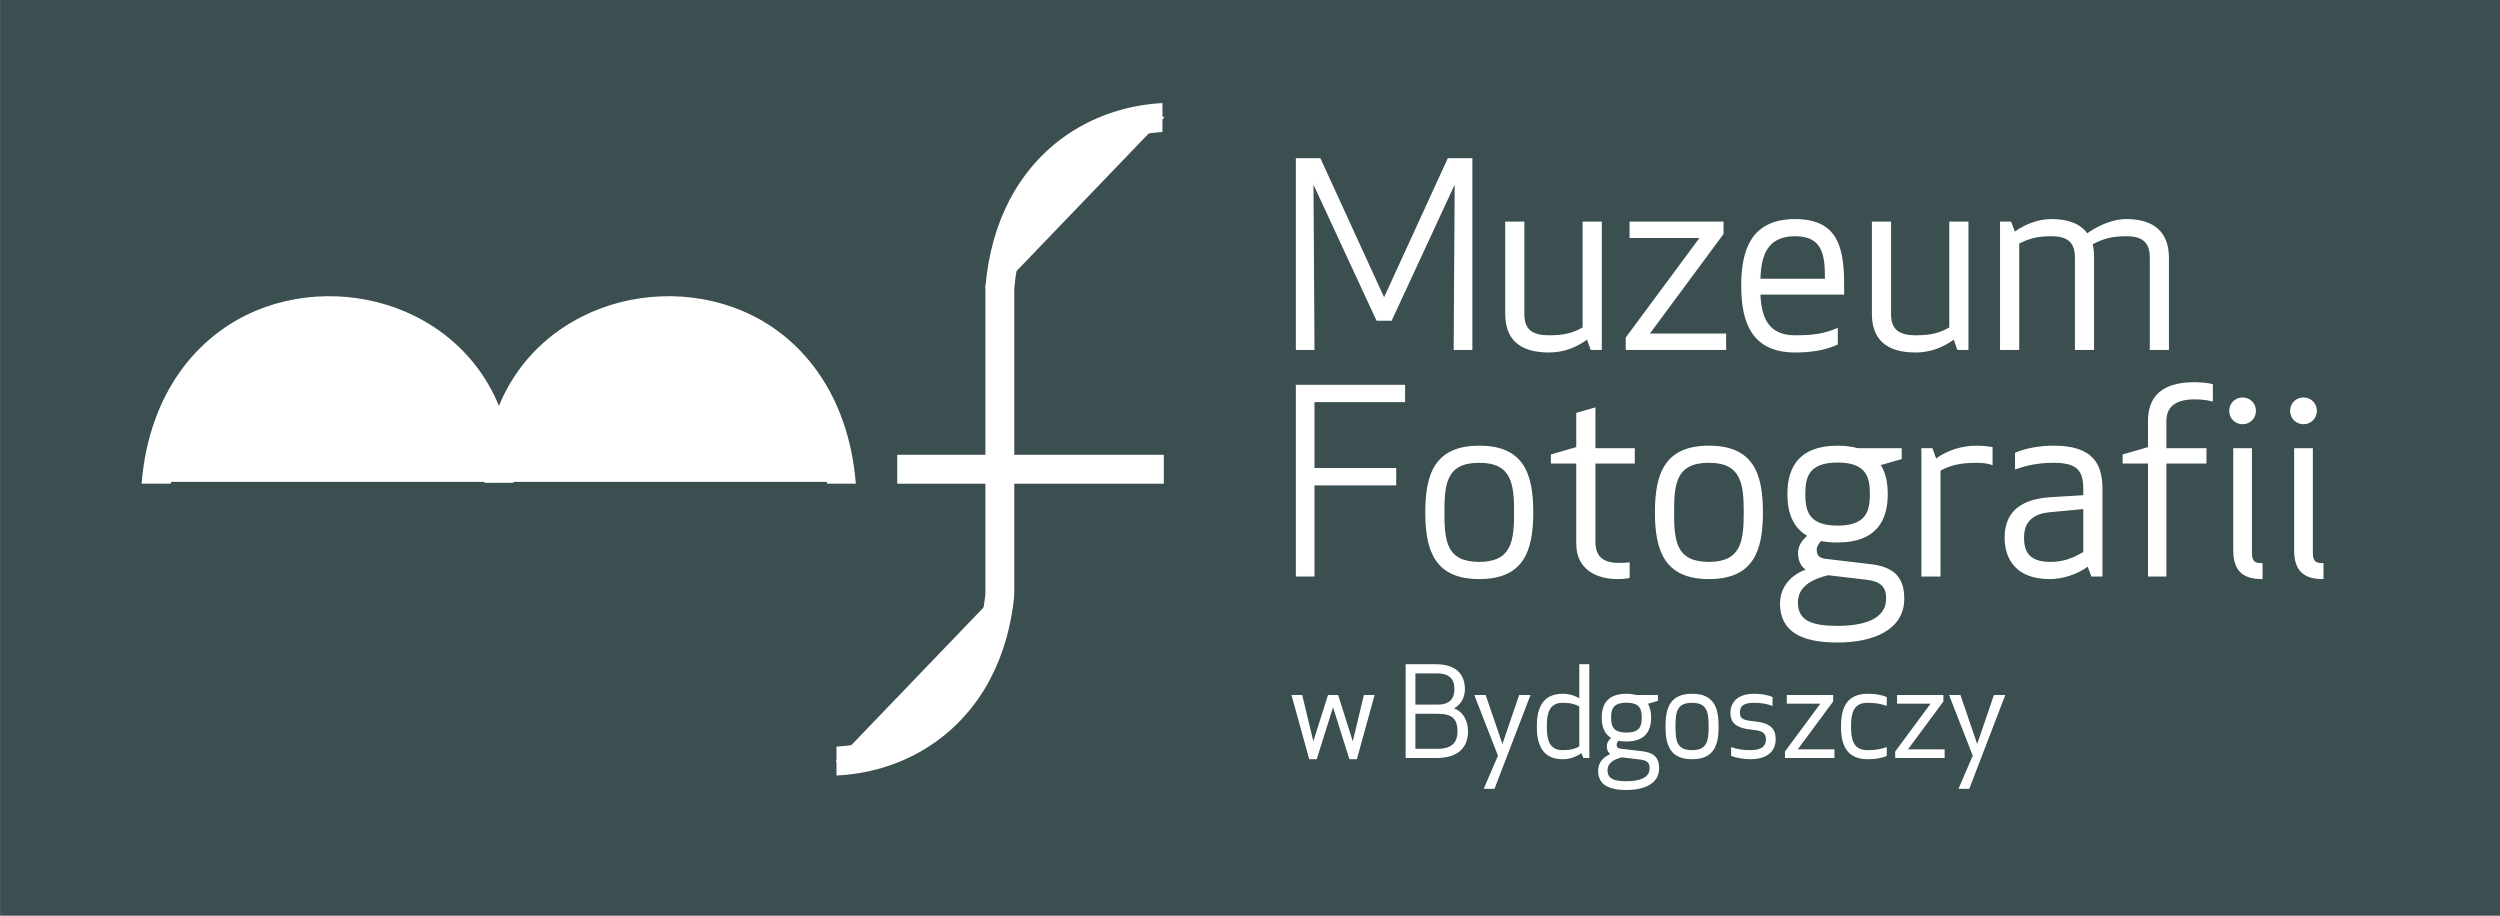
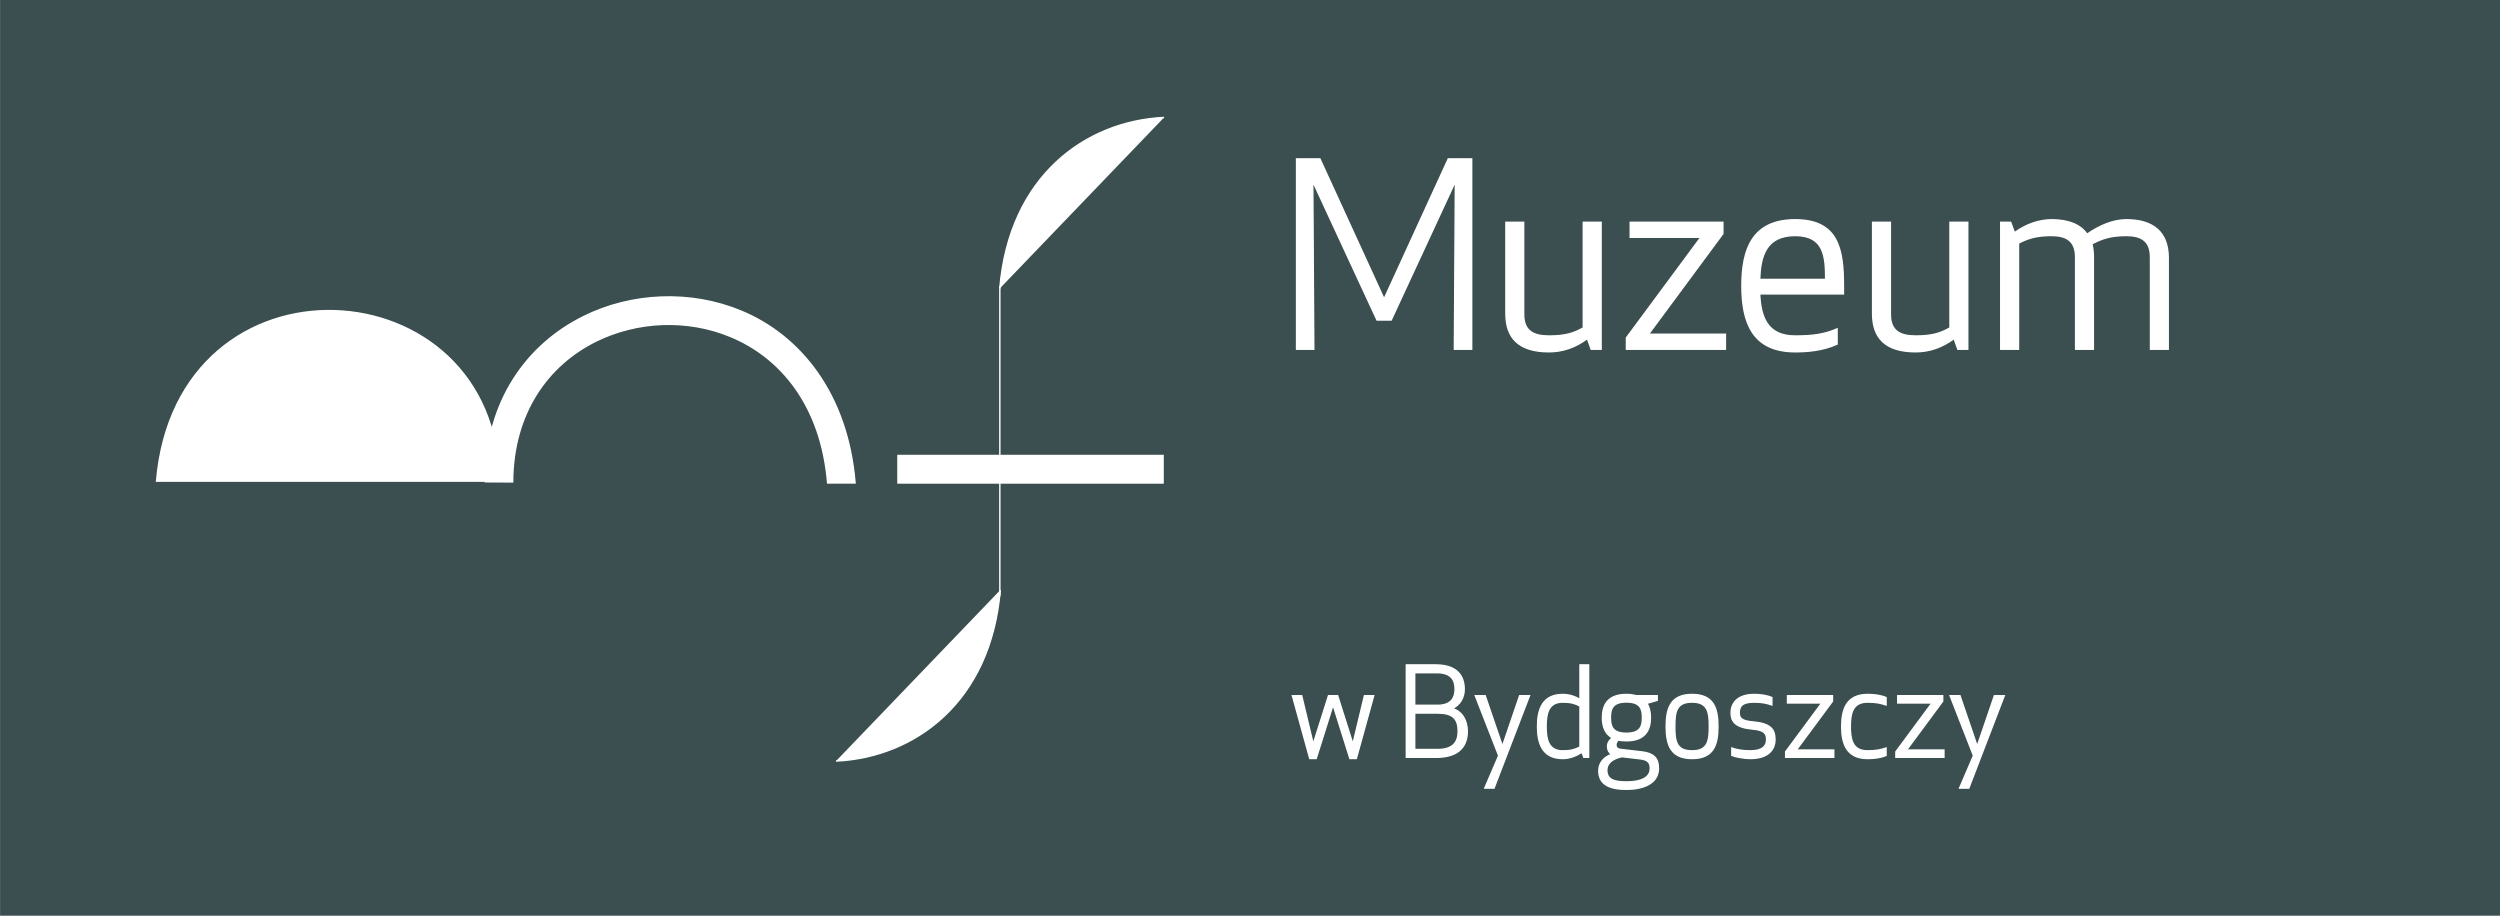
<svg xmlns="http://www.w3.org/2000/svg" width="386.4pt" height="141.5pt" viewBox="0 0 386.4 141.5" version="1.1">
  <rect x="0" y="0" width="386.4" height="141.5" fill="#808080" stroke="none" />
  <defs>
    <clipPath id="clip1">
      <path d="M 0 0 L 386.398 0 L 386.398 141.5 L 0 141.5 Z M 0 0 " />
    </clipPath>
  </defs>
  <g id="surface1">
    <g clip-path="url(#clip1)" clip-rule="nonzero">
      <path style=" stroke:none;fill-rule:evenodd;fill:rgb(23.535%,30.98%,31.372%);fill-opacity:1;" d="M 0.031 141.5 L 386.473 141.5 L 386.473 -0.016 L 0.031 -0.016 Z M 0.031 141.5 " />
    </g>
    <path style="fill-rule:evenodd;fill:rgb(100%,100%,100%);fill-opacity:1;stroke-width:2.16;stroke-linecap:butt;stroke-linejoin:miter;stroke:rgb(100%,100%,100%);stroke-opacity:1;stroke-miterlimit:4;" d="M 2249.453 1134.531 L 2247.891 875.273 L 2274.609 875.273 L 2274.609 1169.453 L 2238.477 1169.453 L 2139.258 952.93 L 2040.039 1169.453 L 2003.945 1169.453 L 2003.945 875.273 L 2030.586 875.273 L 2029.023 1134.531 L 2128.281 920.391 L 2150.234 920.391 Z M 2354.961 1071.406 L 2327.539 1071.406 L 2327.539 930.195 C 2327.539 892.539 2347.539 871.289 2394.219 871.289 C 2415.039 871.289 2435.039 878.008 2453.438 891.758 L 2459.297 875.273 L 2474.648 875.273 L 2474.648 1071.406 L 2447.148 1071.406 L 2447.148 908.242 C 2432.617 900 2419.688 895.664 2394.219 895.664 C 2369.883 895.664 2354.961 903.516 2354.961 929.023 Z M 2666.797 875.273 L 2666.797 898.438 L 2547.969 898.438 L 2662.852 1053.75 L 2662.852 1071.406 L 2519.688 1071.406 L 2519.688 1048.242 L 2628.789 1048.242 L 2513.828 892.93 L 2513.828 875.273 Z M 2692.305 973.32 C 2692.305 916.836 2708.398 871.289 2774.648 871.289 C 2793.867 871.289 2817.422 873.242 2839.375 883.125 L 2839.375 906.641 C 2820.156 898.438 2802.891 895.664 2774.648 895.664 C 2730.312 895.664 2721.328 926.641 2719.727 960.781 L 2849.219 960.781 L 2849.219 973.32 C 2849.219 1029.805 2841.328 1075.312 2774.648 1075.312 C 2708.398 1075.312 2692.305 1029.805 2692.305 973.32 Z M 2774.648 1050.977 C 2819.766 1050.977 2821.719 1018.047 2821.719 983.125 L 2719.727 983.125 C 2720.898 1018.438 2729.141 1050.977 2774.648 1050.977 Z M 2921.758 1071.406 L 2894.297 1071.406 L 2894.297 930.195 C 2894.297 892.539 2914.297 871.289 2960.977 871.289 C 2981.758 871.289 3001.758 878.008 3020.195 891.758 L 3026.055 875.273 L 3041.367 875.273 L 3041.367 1071.406 L 3013.906 1071.406 L 3013.906 908.242 C 2999.414 900 2986.445 895.664 2960.977 895.664 C 2936.641 895.664 2921.758 903.516 2921.758 929.023 Z M 3323.789 875.273 L 3351.211 875.273 L 3351.211 1016.484 C 3351.211 1055.703 3328.477 1075.312 3286.523 1075.312 C 3266.914 1075.312 3246.094 1067.07 3225.703 1052.969 C 3215.508 1067.852 3197.109 1075.312 3170.859 1075.312 C 3152.773 1075.312 3132.344 1069.023 3113.555 1055.312 L 3107.656 1071.406 L 3092.344 1071.406 L 3092.344 875.273 L 3119.805 875.273 L 3119.805 1039.219 C 3135.117 1047.07 3148.047 1050.977 3170.859 1050.977 C 3193.164 1050.977 3208.047 1043.164 3208.047 1017.656 L 3208.047 875.273 L 3235.508 875.273 L 3235.508 1017.656 C 3235.508 1025.117 3234.727 1031.758 3233.164 1038.047 C 3248.867 1046.289 3262.188 1050.977 3286.523 1050.977 C 3308.867 1050.977 3323.789 1043.164 3323.789 1017.656 Z M 3323.789 875.273 " transform="matrix(0.1,0,0,-0.1,0,141.5)" />
-     <path style="fill-rule:evenodd;fill:rgb(100%,100%,100%);fill-opacity:1;stroke-width:2.16;stroke-linecap:butt;stroke-linejoin:miter;stroke:rgb(100%,100%,100%);stroke-opacity:1;stroke-miterlimit:4;" d="M 2156.914 690.586 L 2030.586 690.586 L 2030.586 794.531 L 2170.625 794.531 L 2170.625 819.219 L 2003.945 819.219 L 2003.945 525.039 L 2030.586 525.039 L 2030.586 665.859 L 2156.914 665.859 Z M 2368.711 623.125 C 2368.711 683.125 2353.789 725.078 2286.328 725.078 C 2219.258 725.078 2203.984 683.125 2203.984 623.125 C 2203.984 563.086 2219.258 521.055 2286.328 521.055 C 2353.789 521.055 2368.711 563.086 2368.711 623.125 Z M 2341.289 623.125 C 2341.289 578.789 2337.305 545.469 2286.328 545.469 C 2234.609 545.469 2231.406 578.789 2231.406 623.125 C 2231.406 667.422 2234.609 700.781 2286.328 700.781 C 2337.305 700.781 2341.289 667.422 2341.289 623.125 Z M 2517.734 544.648 C 2512.656 544.258 2507.539 543.867 2502.461 543.867 C 2477.734 543.867 2464.805 553.672 2464.805 577.617 L 2464.805 699.609 L 2525.586 699.609 L 2525.586 721.172 L 2464.805 721.172 L 2464.805 783.906 L 2437.344 776.094 L 2437.344 723.125 L 2398.125 711.758 L 2398.125 699.609 L 2437.344 699.609 L 2437.344 574.492 C 2437.344 536.055 2467.539 521.055 2500.078 521.055 C 2505.195 521.055 2513.047 521.445 2517.734 522.656 Z M 2723.672 623.125 C 2723.672 683.125 2708.789 725.078 2641.289 725.078 C 2574.219 725.078 2558.945 683.125 2558.945 623.125 C 2558.945 563.086 2574.219 521.055 2641.289 521.055 C 2708.789 521.055 2723.672 563.086 2723.672 623.125 Z M 2696.211 623.125 C 2696.211 578.789 2692.305 545.469 2641.289 545.469 C 2589.531 545.469 2586.367 578.789 2586.367 623.125 C 2586.367 667.422 2589.531 700.781 2641.289 700.781 C 2692.305 700.781 2696.211 667.422 2696.211 623.125 Z M 2840.156 577.617 C 2899.375 577.617 2916.641 610.938 2916.641 651.367 C 2916.641 668.594 2913.516 684.297 2905.273 696.836 L 2938.203 706.25 L 2938.203 721.172 L 2871.523 721.172 C 2862.539 723.516 2852.305 725.078 2840.156 725.078 C 2780.938 725.078 2763.672 691.758 2763.672 651.367 C 2763.672 623.906 2771.523 599.961 2795.039 587.031 C 2786.797 580.352 2780.156 571.328 2780.156 560.352 C 2780.156 547.422 2785.234 539.57 2792.695 534.453 L 2792.695 534.062 C 2770.742 526.641 2752.305 508.906 2752.305 482.227 C 2752.305 439.102 2785.234 423.008 2840.156 423.008 C 2894.297 423.008 2942.148 441.836 2942.148 489.688 C 2942.148 523.828 2925.273 538.398 2888.398 542.305 L 2821.719 550.156 C 2811.523 551.328 2806.797 555.664 2806.797 565.469 C 2806.797 570.156 2809.961 575.664 2814.258 579.961 C 2821.719 578.398 2830.352 577.617 2840.156 577.617 Z M 2882.891 520.273 C 2906.836 517.539 2916.289 509.688 2916.289 489.688 C 2916.289 456.367 2879.375 446.562 2840.156 446.562 C 2799.766 446.562 2777.773 454.766 2777.773 483.789 C 2777.773 508.906 2799.766 521.055 2825.625 527.031 Z M 2840.156 601.523 C 2794.258 601.523 2789.219 625.469 2789.219 651.367 C 2789.219 677.227 2794.258 701.172 2840.156 701.172 C 2886.055 701.172 2891.133 677.227 2891.133 651.367 C 2891.133 625.469 2886.055 601.523 2840.156 601.523 Z M 3078.633 723.125 C 3071.172 724.297 3064.102 725.078 3055.078 725.078 C 3033.125 725.078 3010.391 718.438 2991.953 704.688 L 2986.055 721.172 L 2970.781 721.172 L 2970.781 525.039 L 2998.203 525.039 L 2998.203 688.203 C 3012.734 696.445 3028.438 700.781 3055.078 700.781 C 3064.883 700.781 3072.734 699.609 3078.633 697.617 Z M 3221.016 659.57 L 3221.016 648.594 L 3169.219 645.469 C 3117.852 642.344 3099.414 617.617 3099.414 584.297 C 3099.414 551.328 3116.719 521.055 3168.047 521.055 C 3187.656 521.055 3209.648 527.812 3227.266 540.742 L 3233.164 525.039 L 3248.477 525.039 L 3248.477 659.18 C 3248.477 698.438 3233.164 725.078 3174.336 725.078 C 3155.508 725.078 3132.773 721.953 3115.508 714.492 L 3115.508 690.977 C 3130.781 696.055 3148.047 700.781 3174.336 700.781 C 3210.859 700.781 3221.016 688.203 3221.016 659.57 Z M 3221.016 629.375 L 3221.016 561.133 C 3204.141 551.328 3190.039 545.469 3168.828 545.469 C 3131.562 545.469 3127.266 566.641 3127.266 584.297 C 3127.266 607.031 3139.414 621.562 3167.266 624.297 Z M 3419.062 820.391 C 3411.289 822.344 3399.844 823.164 3391.641 823.164 C 3342.578 823.164 3321.016 801.953 3321.016 764.297 L 3321.016 723.125 L 3281.797 711.758 L 3281.797 699.609 L 3321.016 699.609 L 3321.016 525.039 L 3347.305 525.039 L 3347.305 699.609 L 3409.258 699.609 L 3409.258 721.172 L 3347.305 721.172 L 3347.305 764.297 C 3347.305 789.805 3366.133 798.828 3391.641 798.828 C 3403.789 798.828 3411.289 797.656 3419.062 795.703 Z M 3495.938 521.055 L 3495.938 543.477 C 3483.789 543.477 3479.492 547.422 3479.492 561.133 L 3479.492 721.172 L 3452.812 721.172 L 3452.812 564.297 C 3452.812 532.891 3467.734 521.055 3495.938 521.055 Z M 3446.523 780 C 3446.523 769.023 3455.156 760.391 3466.133 760.391 C 3477.148 760.391 3485.742 769.023 3485.742 780 C 3485.742 790.977 3477.148 799.609 3466.133 799.609 C 3455.156 799.609 3446.523 790.977 3446.523 780 Z M 3590.078 521.055 L 3590.078 543.477 C 3577.969 543.477 3573.633 547.422 3573.633 561.133 L 3573.633 721.172 L 3546.953 721.172 L 3546.953 564.297 C 3546.953 532.891 3561.836 521.055 3590.078 521.055 Z M 3540.664 780 C 3540.664 769.023 3549.297 760.391 3560.273 760.391 C 3571.289 760.391 3579.883 769.023 3579.883 780 C 3579.883 790.977 3571.289 799.609 3560.273 799.609 C 3549.297 799.609 3540.664 790.977 3540.664 780 Z M 3540.664 780 " transform="matrix(0.1,0,0,-0.1,0,141.5)" />
    <path style="fill-rule:evenodd;fill:rgb(100%,100%,100%);fill-opacity:1;stroke-width:2.16;stroke-linecap:butt;stroke-linejoin:miter;stroke:rgb(100%,100%,100%);stroke-opacity:1;stroke-miterlimit:4;" d="M 2108.906 339.727 L 2091.016 265.117 L 2067.422 339.727 L 2053.359 339.727 L 2029.727 265.117 L 2011.836 339.727 L 1997.539 339.727 L 2024.375 242.617 L 2034.297 242.617 L 2060.352 325.43 L 2086.445 242.617 L 2096.328 242.617 L 2123.164 339.727 Z M 2173.633 244.531 L 2220.078 244.531 C 2255.664 244.531 2267.852 262.422 2267.852 284.727 C 2267.852 299.922 2260.859 315.547 2244.453 319.922 C 2256.797 325.273 2263.086 337.266 2263.086 349.609 C 2263.086 370.391 2252.031 387.305 2218.789 387.305 L 2173.633 387.305 Z M 2186.562 312.891 L 2222.148 312.891 C 2245.586 312.891 2253.789 303.945 2253.789 284.727 C 2253.789 271.016 2248.633 256.523 2221.797 256.523 L 2186.562 256.523 Z M 2249.023 349.609 C 2249.023 337.422 2243.672 324.883 2222.148 324.883 L 2186.562 324.883 L 2186.562 375.312 L 2220.625 375.312 C 2244.805 375.312 2249.023 362.188 2249.023 349.609 Z M 2280.234 339.727 L 2316.406 247.031 L 2294.883 196.914 L 2309.141 196.914 L 2363.984 339.727 L 2348.789 339.727 L 2322.148 261.68 L 2295.469 339.727 Z M 2415.391 341.641 C 2384.727 341.641 2376.367 319.531 2376.367 292.148 C 2376.367 264.727 2384.727 242.617 2415.391 242.617 C 2425.664 242.617 2435.156 246.055 2445.078 252.344 L 2447.969 244.531 L 2455.352 244.531 L 2455.352 387.305 L 2442.031 387.305 L 2442.031 333.828 C 2433.828 339.141 2424.141 341.641 2415.391 341.641 Z M 2415.391 329.844 C 2427.734 329.844 2434.648 327.734 2442.031 323.75 L 2442.031 260.547 C 2434.648 256.523 2427.734 254.453 2415.391 254.453 C 2392.539 254.453 2389.688 273.281 2389.688 292.148 C 2389.688 310.977 2392.539 329.844 2415.391 329.844 Z M 2513.789 270.039 C 2542.539 270.039 2550.898 286.25 2550.898 305.859 C 2550.898 314.219 2549.375 321.836 2545.391 327.93 L 2561.367 332.5 L 2561.367 339.727 L 2529.023 339.727 C 2524.648 340.859 2519.688 341.641 2513.789 341.641 C 2485.039 341.641 2476.719 325.43 2476.719 305.859 C 2476.719 292.5 2480.469 280.898 2491.914 274.609 C 2487.891 271.367 2484.648 266.992 2484.648 261.68 C 2484.648 255.391 2487.148 251.602 2490.742 249.102 L 2490.742 248.906 C 2480.078 245.312 2471.133 236.719 2471.133 223.75 C 2471.133 202.812 2487.148 195.039 2513.789 195.039 C 2540.078 195.039 2563.281 204.141 2563.281 227.383 C 2563.281 243.945 2555.117 251.016 2537.188 252.93 L 2504.844 256.719 C 2499.883 257.305 2497.617 259.375 2497.617 264.141 C 2497.617 266.445 2499.141 269.102 2501.211 271.211 C 2504.844 270.43 2509.023 270.039 2513.789 270.039 Z M 2534.531 242.227 C 2546.133 240.898 2550.703 237.07 2550.703 227.383 C 2550.703 211.211 2532.812 206.445 2513.789 206.445 C 2494.219 206.445 2483.516 210.43 2483.516 224.531 C 2483.516 236.719 2494.219 242.617 2506.758 245.508 Z M 2513.789 281.68 C 2491.523 281.68 2489.062 293.281 2489.062 305.859 C 2489.062 318.398 2491.523 330 2513.789 330 C 2536.055 330 2538.555 318.398 2538.555 305.859 C 2538.555 293.281 2536.055 281.68 2513.789 281.68 Z M 2655.234 292.148 C 2655.234 321.25 2648.008 341.641 2615.234 341.641 C 2582.695 341.641 2575.273 321.25 2575.273 292.148 C 2575.273 263.008 2582.695 242.617 2615.234 242.617 C 2648.008 242.617 2655.234 263.008 2655.234 292.148 Z M 2641.914 292.148 C 2641.914 270.625 2640.039 254.453 2615.234 254.453 C 2590.117 254.453 2588.594 270.625 2588.594 292.148 C 2588.594 313.633 2590.117 329.844 2615.234 329.844 C 2640.039 329.844 2641.914 313.633 2641.914 292.148 Z M 2688.164 313.438 C 2688.164 322.773 2692.148 329.844 2711.016 329.844 C 2723.789 329.844 2731.172 327.93 2738.594 325.43 L 2738.594 336.875 C 2730.234 340.469 2720.156 341.641 2711.211 341.641 C 2684.336 341.641 2675.586 326.953 2675.586 313.438 C 2675.586 300.312 2681.328 290.625 2708.906 288.125 C 2727.773 286.602 2730.469 280.508 2730.469 271.758 C 2730.469 262.812 2725.078 254.453 2705.312 254.453 C 2691.797 254.453 2682.656 256.719 2676.758 258.828 L 2676.758 247.383 C 2682.812 244.922 2695.977 242.617 2705.117 242.617 C 2734.023 242.617 2743.398 257.305 2743.398 271.953 C 2743.398 287.578 2736.875 296.719 2709.844 299.18 C 2691.602 300.703 2688.164 305.078 2688.164 313.438 Z M 2834.219 244.531 L 2834.219 255.781 L 2776.484 255.781 L 2832.266 331.172 L 2832.266 339.727 L 2762.773 339.727 L 2762.773 328.477 L 2815.703 328.477 L 2759.922 253.125 L 2759.922 244.531 Z M 2846.523 292.148 C 2846.523 264.727 2854.531 242.617 2886.719 242.617 C 2896.016 242.617 2906.719 243.75 2915.078 247.383 L 2915.078 258.828 C 2907.656 256.367 2900.039 254.453 2886.523 254.453 C 2862.539 254.453 2859.883 273.281 2859.883 292.148 C 2859.883 310.977 2862.539 329.844 2886.523 329.844 C 2900.039 329.844 2907.656 327.93 2915.078 325.43 L 2915.078 336.875 C 2906.719 340.469 2896.016 341.641 2886.719 341.641 C 2854.531 341.641 2846.523 319.531 2846.523 292.148 Z M 3004.531 244.531 L 3004.531 255.781 L 2946.875 255.781 L 3002.617 331.172 L 3002.617 339.727 L 2933.164 339.727 L 2933.164 328.477 L 2986.055 328.477 L 2930.312 253.125 L 2930.312 244.531 Z M 3014.062 339.727 L 3050.234 247.031 L 3028.711 196.914 L 3042.969 196.914 L 3097.812 339.727 L 3082.578 339.727 L 3055.938 261.68 L 3029.297 339.727 Z M 3014.062 339.727 " transform="matrix(0.1,0,0,-0.1,0,141.5)" />
    <path style="fill-rule:evenodd;fill:rgb(100%,100%,100%);fill-opacity:1;stroke-width:2.16;stroke-linecap:butt;stroke-linejoin:miter;stroke:rgb(100%,100%,100%);stroke-opacity:1;stroke-miterlimit:4;" d="M 241.875 670.273 C 272.656 1039.023 769.766 1006.953 771.133 670.273 " transform="matrix(0.1,0,0,-0.1,0,141.5)" />
-     <path style="fill-rule:evenodd;fill:rgb(100%,100%,100%);fill-opacity:1;stroke-width:2.16;stroke-linecap:butt;stroke-linejoin:miter;stroke:rgb(100%,100%,100%);stroke-opacity:1;stroke-miterlimit:4;" d="M 220.039 668.555 C 231.562 806.992 305.898 896.406 396.719 934.102 C 435.859 950.312 478.125 957.461 519.961 955.898 C 561.875 954.336 603.398 944.102 640.781 925.469 C 726.836 882.656 791.797 796.133 792.344 670.352 L 749.961 670.156 C 749.57 777.617 694.648 851.25 621.797 887.461 C 589.727 903.438 554.258 912.227 518.477 913.555 C 482.656 914.883 446.445 908.789 413.008 894.883 C 335.82 862.852 273.086 788.75 263.047 668.516 Z M 220.039 668.555 " transform="matrix(0.1,0,0,-0.1,0,141.5)" />
-     <path style="fill-rule:evenodd;fill:rgb(100%,100%,100%);fill-opacity:1;stroke-width:2.16;stroke-linecap:butt;stroke-linejoin:miter;stroke:rgb(100%,100%,100%);stroke-opacity:1;stroke-miterlimit:4;" d="M 1300.469 670.273 C 1269.648 1039.023 772.539 1006.953 771.133 670.273 " transform="matrix(0.1,0,0,-0.1,0,141.5)" />
    <path style="fill-rule:evenodd;fill:rgb(100%,100%,100%);fill-opacity:1;stroke-width:2.16;stroke-linecap:butt;stroke-linejoin:miter;stroke:rgb(100%,100%,100%);stroke-opacity:1;stroke-miterlimit:4;" d="M 1279.219 668.516 C 1269.219 788.75 1206.484 862.852 1129.297 894.883 C 1095.898 908.789 1059.648 914.883 1023.828 913.555 C 988.047 912.227 952.578 903.438 920.469 887.461 C 847.695 851.25 792.773 777.617 792.344 670.156 L 749.961 670.352 C 750.508 796.133 815.469 882.656 901.562 925.469 C 938.945 944.102 980.391 954.336 1022.305 955.898 C 1064.219 957.461 1106.484 950.312 1145.547 934.102 C 1236.406 896.406 1310.039 806.953 1321.602 668.477 Z M 1279.219 668.516 " transform="matrix(0.1,0,0,-0.1,0,141.5)" />
    <path style="fill-rule:evenodd;fill:rgb(100%,100%,100%);fill-opacity:1;stroke-width:2.16;stroke-linecap:butt;stroke-linejoin:miter;stroke:rgb(100%,100%,100%);stroke-opacity:1;stroke-miterlimit:4;" d="M 1546.016 503.008 C 1531.484 329.023 1413.164 244.336 1292.148 238.672 " transform="matrix(0.1,0,0,-0.1,0,141.5)" />
    <path style="fill-rule:evenodd;fill:rgb(100%,100%,100%);fill-opacity:1;stroke-width:2.16;stroke-linecap:butt;stroke-linejoin:miter;stroke:rgb(100%,100%,100%);stroke-opacity:1;stroke-miterlimit:4;" d="M 1545.273 969.141 C 1559.805 1143.125 1678.125 1227.852 1799.219 1233.477 " transform="matrix(0.1,0,0,-0.1,0,141.5)" />
    <path style="fill:none;stroke-width:2.16;stroke-linecap:butt;stroke-linejoin:miter;stroke:rgb(100%,100%,100%);stroke-opacity:1;stroke-miterlimit:4;" d="M 1545.352 972.812 L 1545.352 493.359 " transform="matrix(0.1,0,0,-0.1,0,141.5)" />
-     <path style="fill-rule:evenodd;fill:rgb(100%,100%,100%);fill-opacity:1;stroke-width:2.16;stroke-linecap:butt;stroke-linejoin:miter;stroke:rgb(100%,100%,100%);stroke-opacity:1;stroke-miterlimit:4;" d="M 1566.602 969.375 L 1566.602 501.25 L 1566.328 491.797 C 1563.945 469.57 1559.883 448.594 1554.414 428.984 C 1548.125 406.641 1540.039 386.133 1530.312 367.5 C 1480.039 270.859 1387.773 222.227 1293.945 217.539 L 1293.945 260 C 1372.969 264.531 1450.273 305.781 1492.578 387.109 C 1501.055 403.359 1508.125 421.133 1513.555 440.469 C 1518.398 457.773 1521.992 476.484 1524.102 496.602 L 1524.102 970.977 L 1524.062 970.977 L 1524.102 971.055 L 1524.102 972.812 L 1524.258 972.812 C 1526.445 997.891 1530.742 1021.328 1536.875 1043.164 C 1543.164 1065.547 1551.289 1086.055 1560.977 1104.688 C 1610.977 1200.742 1702.344 1249.336 1795.625 1254.531 L 1795.625 1212.031 C 1717.227 1206.992 1640.703 1165.781 1598.672 1085.078 C 1590.234 1068.828 1583.164 1051.016 1577.734 1031.719 C 1572.383 1012.617 1568.594 991.875 1566.602 969.375 Z M 1566.602 969.375 " transform="matrix(0.1,0,0,-0.1,0,141.5)" />
    <path style="fill:none;stroke-width:2.16;stroke-linecap:butt;stroke-linejoin:miter;stroke:rgb(100%,100%,100%);stroke-opacity:1;stroke-miterlimit:4;" d="M 1797.617 674.57 L 1387.891 674.57 " transform="matrix(0.1,0,0,-0.1,0,141.5)" />
    <path style="fill-rule:evenodd;fill:rgb(100%,100%,100%);fill-opacity:1;stroke-width:2.16;stroke-linecap:butt;stroke-linejoin:miter;stroke:rgb(100%,100%,100%);stroke-opacity:1;stroke-miterlimit:4;" d="M 1387.891 668.477 L 1797.656 668.477 L 1797.656 711.016 L 1387.891 711.016 Z M 1387.891 668.477 " transform="matrix(0.1,0,0,-0.1,0,141.5)" />
  </g>
</svg>